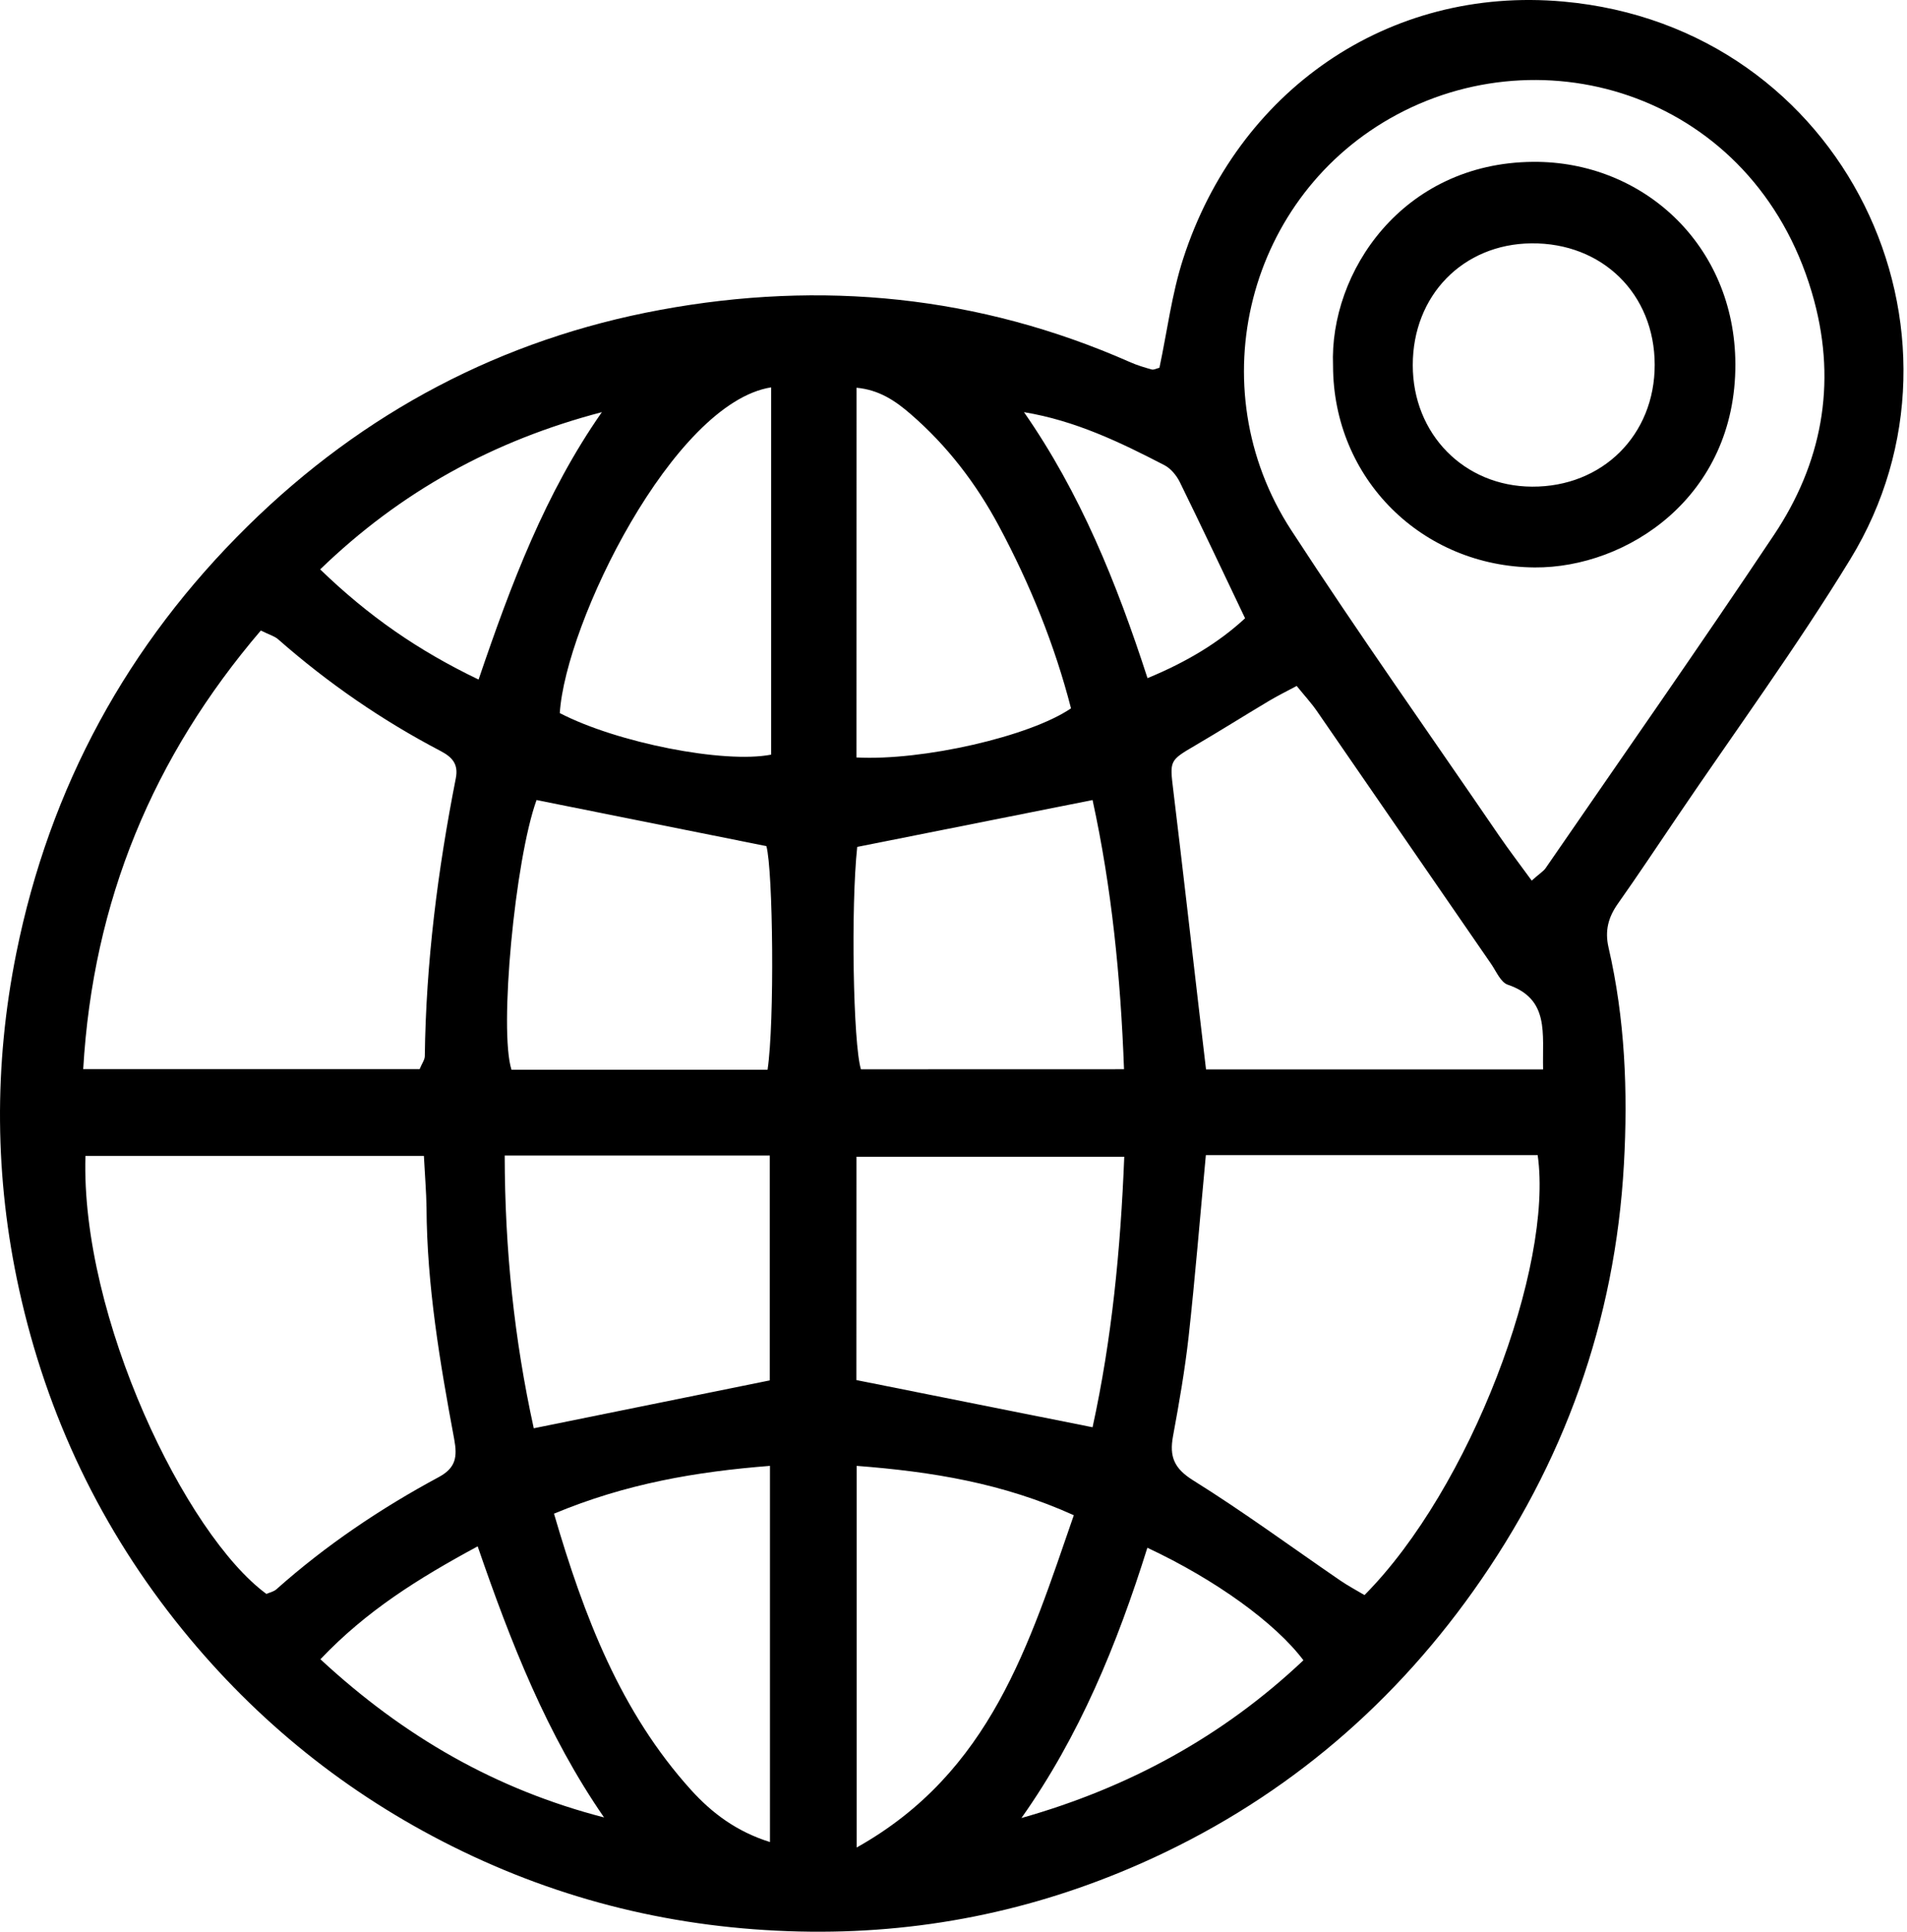
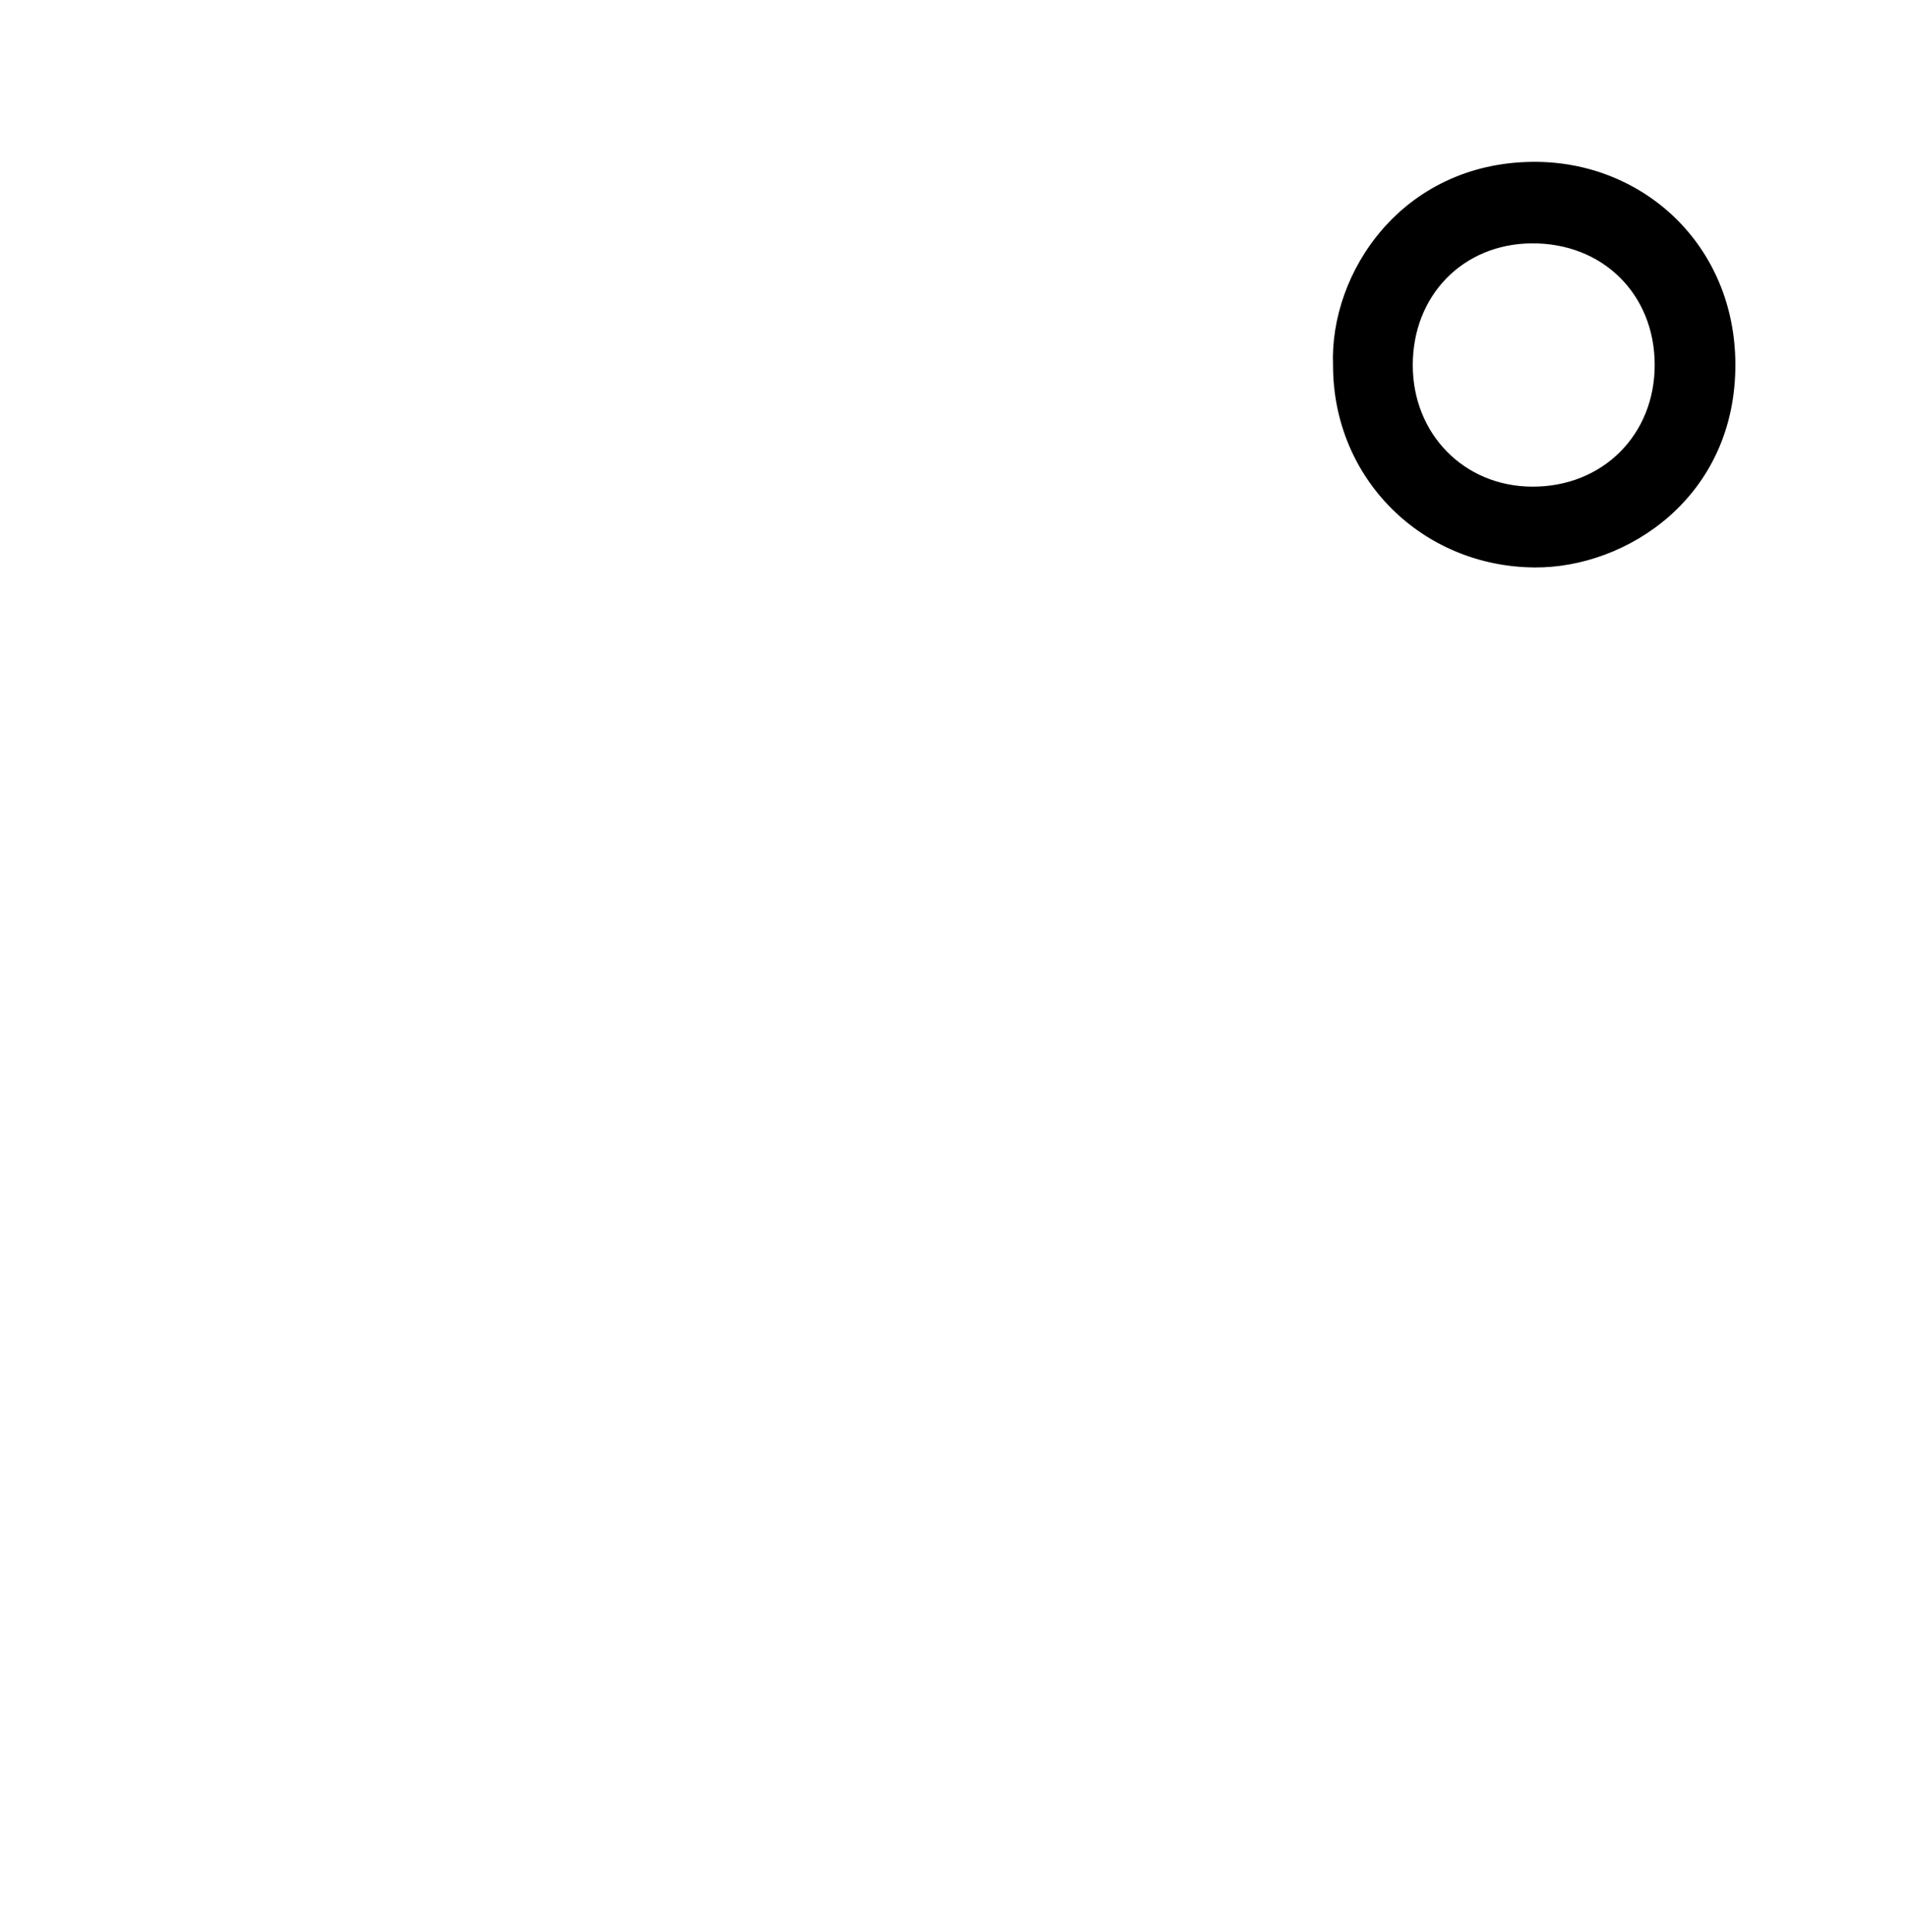
<svg xmlns="http://www.w3.org/2000/svg" width="79" height="80" viewBox="0 0 79 80" fill="none" class="b_technicalCenter_preview__icon">
-   <path d="M48.031 15.231C48.352 13.723 48.542 12.17 49.017 10.707C51.261 3.786 57.473 -0.593 64.769 0.065C76.455 1.118 82.368 13.814 76.651 23.16C74.416 26.816 71.877 30.284 69.472 33.837C68.66 35.035 67.858 36.243 67.023 37.425C66.625 37.987 66.477 38.545 66.635 39.237C67.319 42.192 67.441 45.205 67.273 48.215C66.911 54.713 64.786 60.616 61.03 65.893C57.473 70.893 52.882 74.688 47.274 77.168C42.763 79.164 38.047 80.107 33.094 79.99C28.038 79.871 23.267 78.721 18.751 76.47C14.378 74.29 10.651 71.296 7.563 67.495C4.189 63.342 1.942 58.63 0.792 53.405C-0.225 48.78 -0.26 44.123 0.674 39.479C2.061 32.593 5.28 26.687 10.269 21.781C15.059 17.069 20.786 14.043 27.36 12.832C34.025 11.601 40.551 12.234 46.811 14.996C47.1 15.125 47.408 15.218 47.714 15.302C47.8 15.325 47.916 15.257 48.031 15.231ZM63.453 36.469C63.794 36.165 63.941 36.081 64.028 35.955C67.19 31.36 70.394 26.79 73.492 22.149C75.46 19.201 76.089 15.939 75.155 12.457C72.927 4.164 64.326 1.296 57.877 4.742C51.684 8.052 49.627 16.019 53.492 21.959C56.272 26.231 59.219 30.391 62.095 34.599C62.51 35.203 62.956 35.788 63.453 36.469ZM3.447 44.278C8.179 44.278 12.796 44.278 17.383 44.278C17.483 44.036 17.595 43.89 17.598 43.742C17.646 39.863 18.134 36.033 18.882 32.235C19.001 31.637 18.728 31.353 18.25 31.101C15.826 29.832 13.585 28.288 11.524 26.477C11.373 26.344 11.158 26.289 10.805 26.112C6.343 31.337 3.852 37.302 3.447 44.278ZM17.56 47.869C12.77 47.869 8.154 47.869 3.54 47.869C3.335 54.548 7.694 63.562 11.036 66.01C11.168 65.951 11.338 65.919 11.45 65.819C13.502 63.994 15.765 62.47 18.176 61.172C18.885 60.788 18.953 60.339 18.815 59.596C18.224 56.428 17.685 53.246 17.669 50.004C17.659 49.368 17.605 48.728 17.56 47.869ZM49.954 47.837C49.71 50.443 49.511 52.898 49.242 55.342C49.087 56.728 48.847 58.107 48.593 59.48C48.439 60.322 48.635 60.813 49.428 61.307C51.511 62.606 53.495 64.066 55.521 65.454C55.855 65.683 56.214 65.871 56.526 66.058C60.917 61.637 64.359 52.446 63.7 47.837C59.174 47.837 54.644 47.837 49.954 47.837ZM63.925 44.288C63.887 42.796 64.204 41.371 62.461 40.78C62.166 40.68 61.983 40.225 61.771 39.918C59.364 36.43 56.962 32.936 54.554 29.448C54.32 29.109 54.035 28.802 53.717 28.408C53.28 28.64 52.908 28.825 52.551 29.038C51.54 29.642 50.545 30.268 49.531 30.862C48.439 31.502 48.455 31.489 48.606 32.739C48.975 35.778 49.319 38.817 49.675 41.856C49.768 42.644 49.861 43.429 49.961 44.288C54.625 44.288 59.2 44.288 63.925 44.288ZM46.564 44.281C46.423 40.454 46.054 36.773 45.261 33.133C41.919 33.798 38.715 34.434 35.511 35.074C35.245 37.557 35.341 43.219 35.665 44.284C39.229 44.281 42.786 44.281 46.564 44.281ZM35.476 57.154C38.741 57.807 41.932 58.443 45.261 59.108C46.06 55.456 46.42 51.764 46.574 47.905C42.767 47.905 39.133 47.905 35.479 47.905C35.476 51.066 35.476 54.112 35.476 57.154ZM31.797 44.304C32.092 42.35 32.025 36.039 31.749 35.041C28.539 34.399 25.377 33.763 22.227 33.133C21.332 35.603 20.664 42.679 21.19 44.304C24.677 44.304 28.186 44.304 31.797 44.304ZM22.112 59.15C25.45 58.472 28.609 57.832 31.89 57.167C31.89 54.102 31.89 50.97 31.89 47.856C28.237 47.856 24.68 47.856 20.908 47.856C20.914 51.742 21.303 55.465 22.112 59.15ZM35.479 31.369C38.227 31.515 42.667 30.497 44.368 29.335C43.694 26.719 42.677 24.206 41.386 21.794C40.439 20.024 39.242 18.461 37.726 17.15C37.091 16.597 36.413 16.142 35.482 16.058C35.479 21.203 35.479 26.238 35.479 31.369ZM35.489 76.512C41.046 73.399 42.632 68.099 44.484 62.751C41.54 61.42 38.603 60.946 35.489 60.707C35.489 65.951 35.489 71.035 35.489 76.512ZM31.945 16.042C27.887 16.685 23.425 25.808 23.19 29.532C25.563 30.762 29.986 31.631 31.945 31.253C31.945 26.225 31.945 21.193 31.945 16.042ZM22.95 62.687C24.202 66.972 25.714 70.903 28.625 74.126C29.486 75.078 30.51 75.853 31.897 76.286C31.897 71.067 31.897 65.932 31.897 60.707C28.847 60.946 25.938 61.44 22.95 62.687ZM13.274 68.716C16.747 71.936 20.574 74.119 25.023 75.266C22.657 71.842 21.165 68.038 19.788 64.04C17.328 65.37 15.181 66.707 13.274 68.716ZM24.933 17.069C20.455 18.241 16.609 20.347 13.264 23.58C15.258 25.511 17.332 26.948 19.826 28.143C21.177 24.168 22.593 20.418 24.933 17.069ZM47.531 64.098C46.269 68.128 44.715 71.897 42.314 75.291C46.757 74.035 50.657 71.913 53.996 68.758C52.834 67.214 50.359 65.422 47.531 64.098ZM42.42 17.069C44.757 20.428 46.256 24.132 47.537 28.085C49.181 27.407 50.5 26.603 51.579 25.605C50.628 23.612 49.765 21.778 48.872 19.959C48.737 19.688 48.503 19.404 48.243 19.268C46.407 18.316 44.548 17.421 42.42 17.069Z" fill="black" />
  <path d="M55.223 15.145C55.065 11.279 58.093 6.748 63.502 6.703C68.054 6.664 71.871 10.142 71.89 15.074C71.909 20.583 67.396 23.526 63.576 23.5C58.918 23.467 55.229 19.834 55.223 15.145ZM68.548 15.1C68.542 12.174 66.378 10.049 63.438 10.078C60.6 10.107 58.523 12.241 58.526 15.125C58.526 17.974 60.654 20.141 63.467 20.154C66.385 20.17 68.555 18.013 68.548 15.1Z" fill="black" />
</svg>